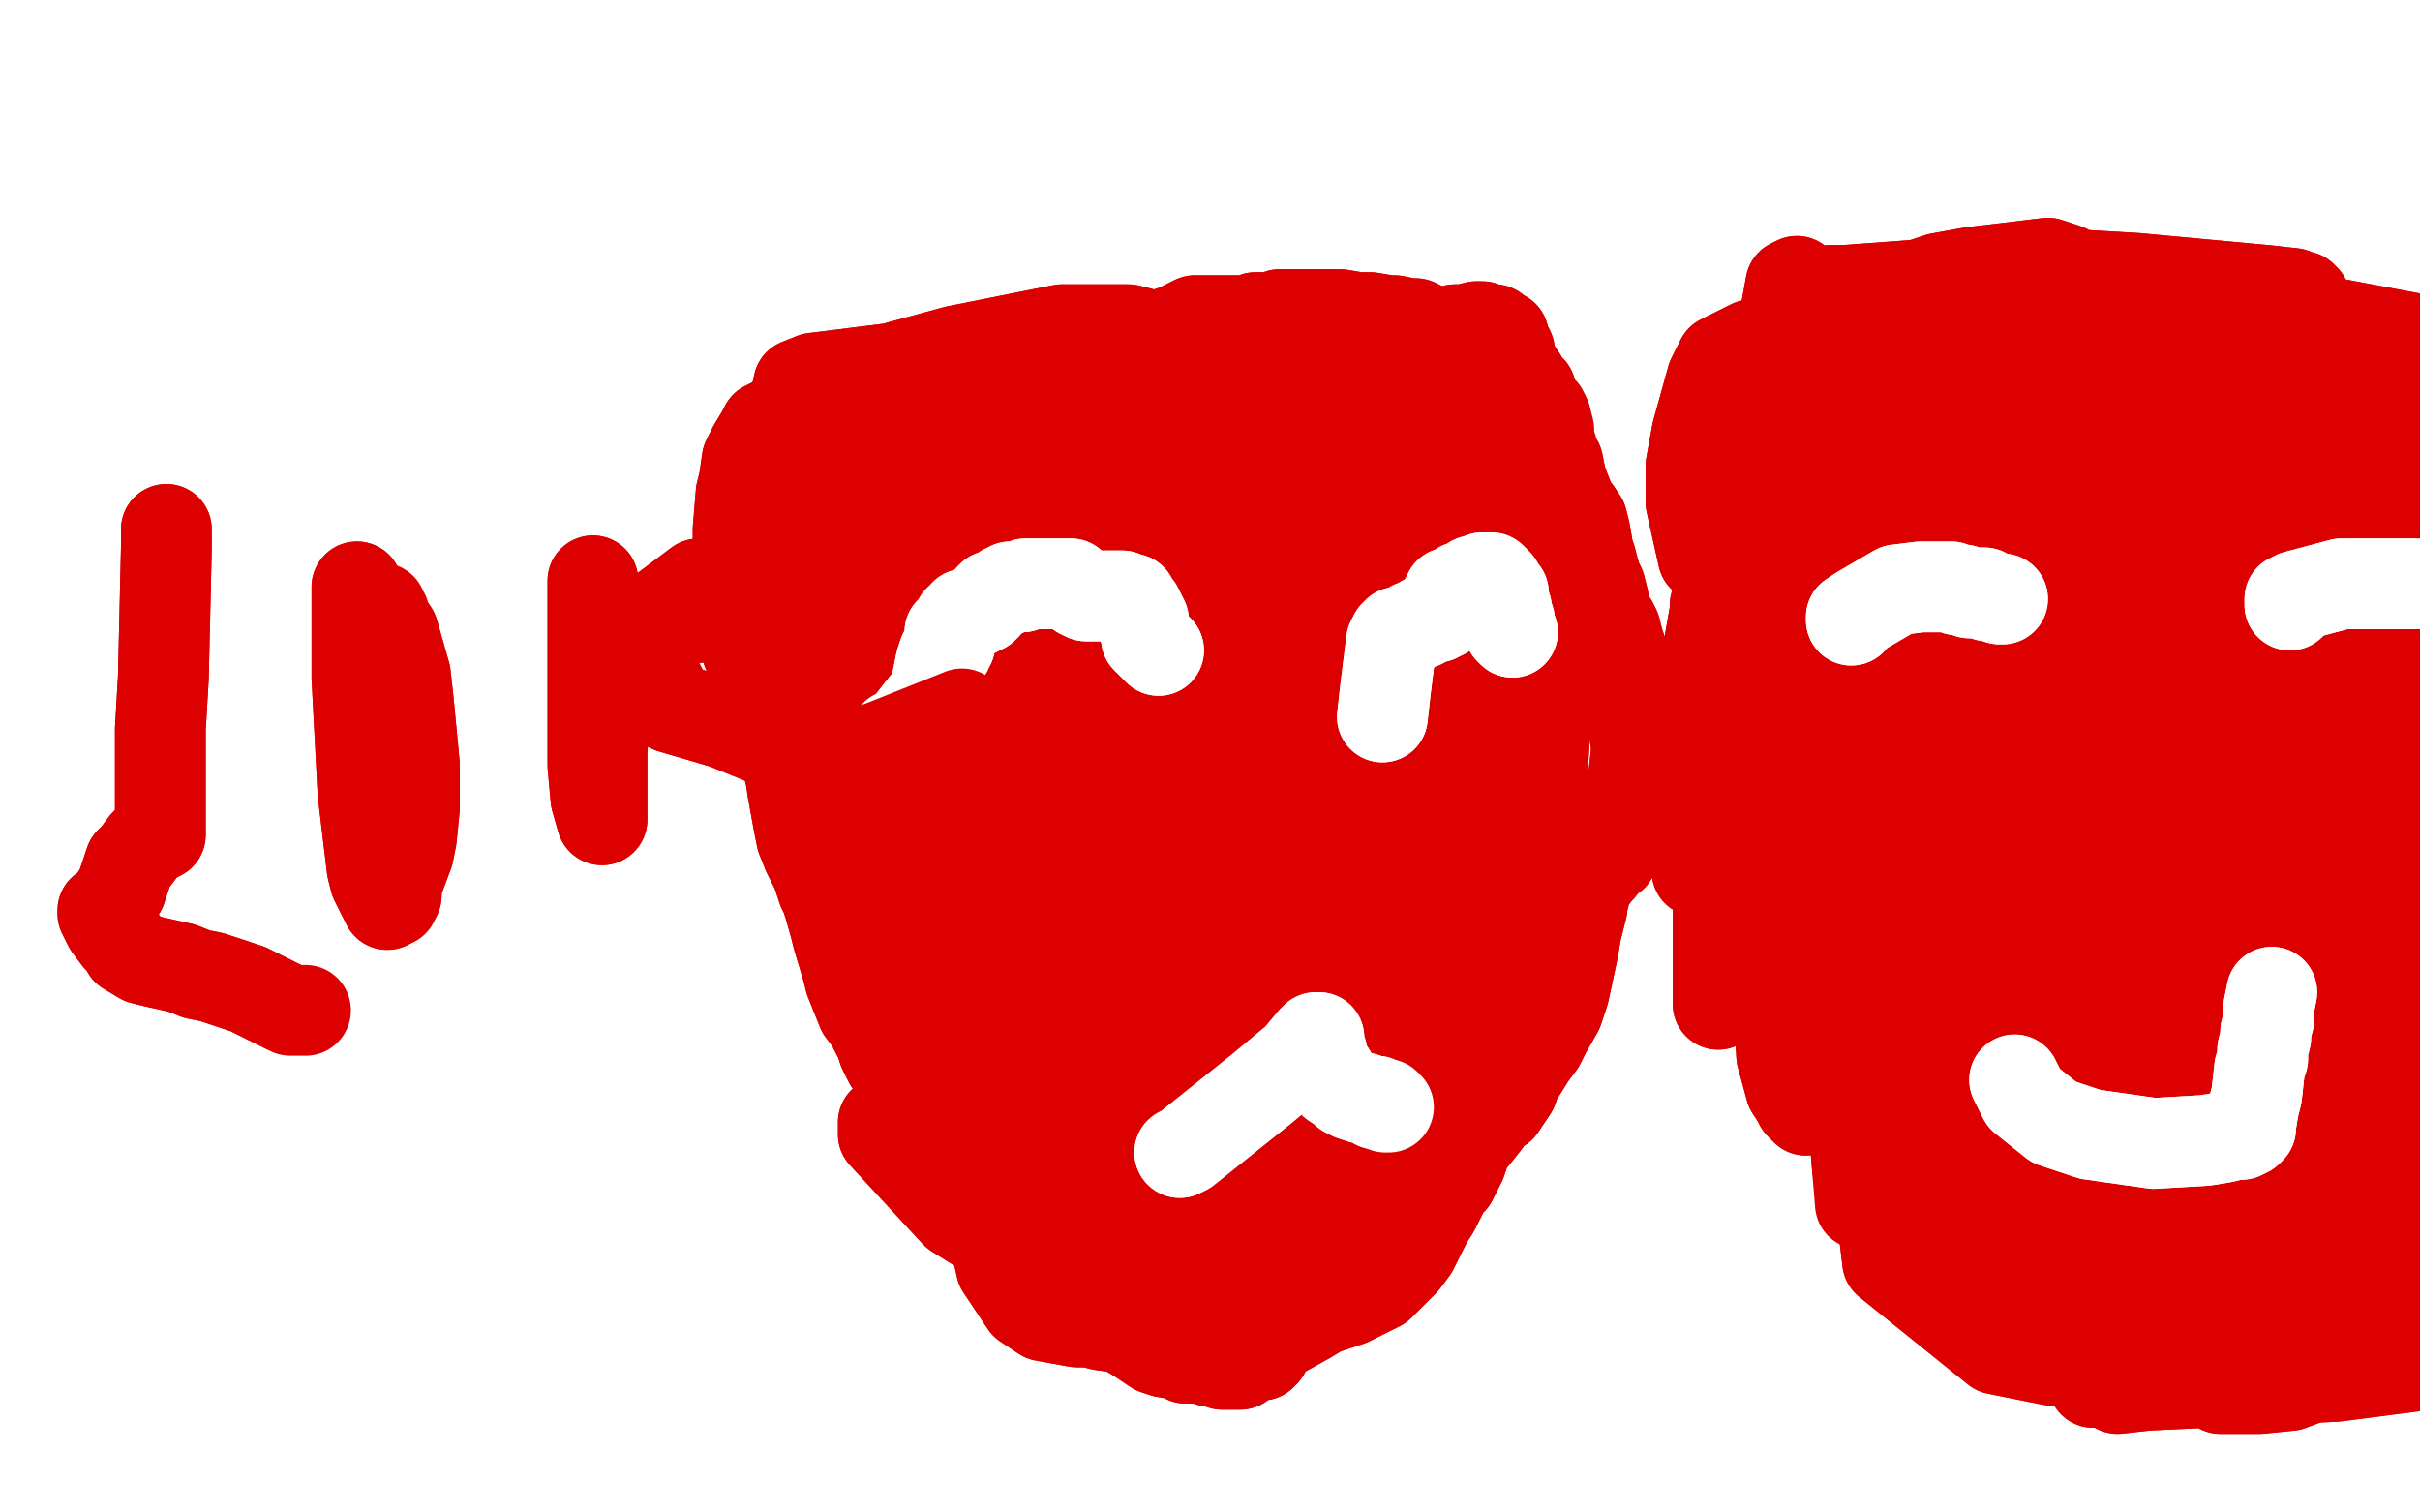
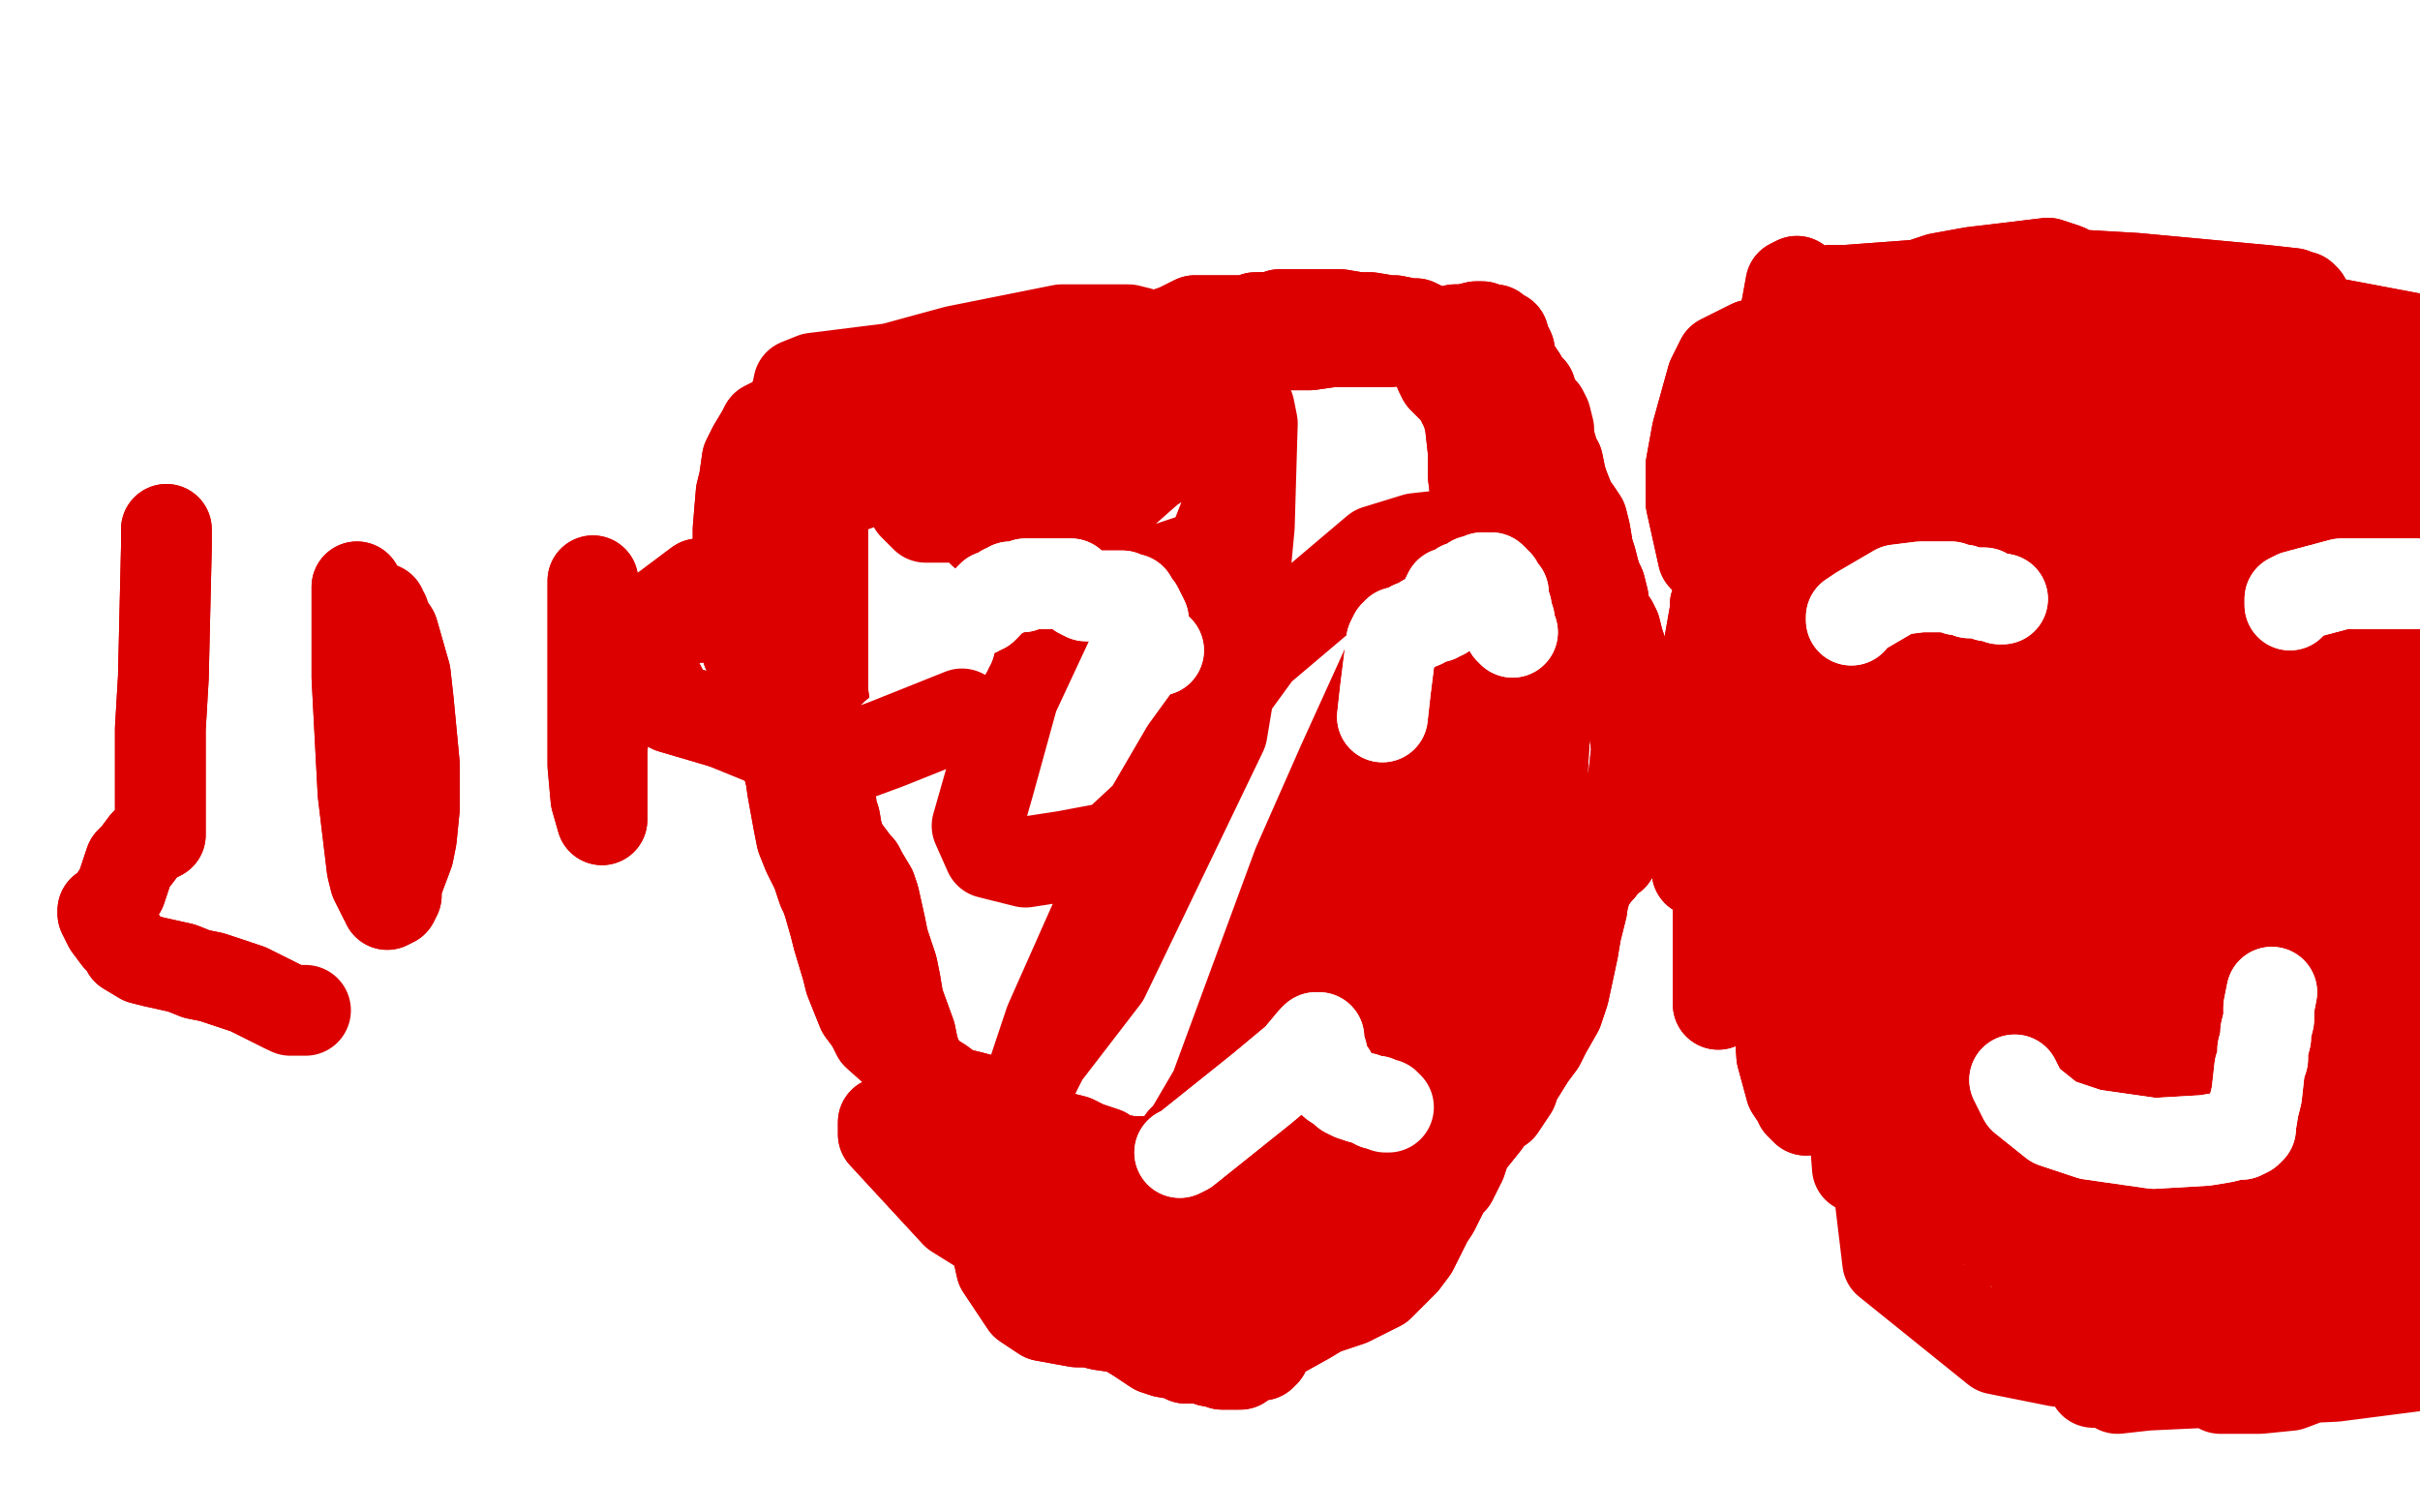
<svg xmlns="http://www.w3.org/2000/svg" width="800" height="500" version="1.1" style="stroke-antialiasing: false">
  <desc>This SVG has been created on https://colorillo.com/</desc>
  <rect x="0" y="0" width="800" height="500" style="fill: rgb(255,255,255); stroke-width:0" />
  <polyline points="340,193 342,192 342,192 355,175 355,175 356,162 356,162 359,152 359,152 360,149 360,149 361,146 361,146 368,127 370,124 373,123 375,119 378,116 380,115 384,112 386,110 389,109 393,107 395,106 396,106 400,106 402,106 404,106 405,106 407,106 408,106 409,106 410,106 411,106 413,106 415,105 418,105" style="fill: none; stroke: #dc0000; stroke-width: 30; stroke-linejoin: round; stroke-linecap: round; stroke-antialiasing: false; stroke-antialias: 0; opacity: 1.0" />
  <polyline points="418,105 421,105 423,104 429,104 431,104 437,104 440,104 443,104 449,105 453,105 459,106 461,106 466,107 468,107 470,108 472,111 475,116 476,119 476,123 477,125 480,128 482,130 485,136 486,140 487,149 487,153 487,157 488,165 488,169 488,175 488,177 488,179 488,183 488,186 488,194 488,200 488,210 488,215 488,220 488,231 487,235 486,244 486,248 484,257 483,261 481,264 477,269 475,271 472,274 470,276 469,279 467,283 466,285 461,290 459,294 457,297 451,306 449,309 444,313 441,314 436,317 434,320 432,323 428,328 426,331 423,336 422,338 420,344 418,347 417,349 415,353 414,355 412,359 411,360 410,362 408,364 407,365 404,368 402,369 398,372 396,374 393,376 391,377 390,379 388,381 386,383 383,384 377,384 374,384 368,383 365,381 359,379 357,378 355,377 351,376 349,376 347,375 344,375 341,374 340,374 338,374 335,372 333,371 329,367 326,365 323,363 315,361 311,358 303,353 299,350 290,342 288,338 285,334 281,324 280,320 277,310 276,306 274,299 273,296 272,294 270,288 267,282 265,277 264,272 262,261 261,254 260,247 257,234 255,228 254,221 252,211 251,207 248,201 247,198 244,193 244,191 244,184 244,180 244,175 245,163 246,159 247,152 248,150 249,148 252,143 253,141 257,139 259,138 262,137 268,136 270,135 272,135 272,134 274,134 275,134 278,134 283,138 287,141 295,146 299,149 306,153 309,156 313,158 318,163 320,166 323,170 324,172 325,174 325,176" style="fill: none; stroke: #dc0000; stroke-width: 30; stroke-linejoin: round; stroke-linecap: round; stroke-antialiasing: false; stroke-antialias: 0; opacity: 1.0" />
  <polyline points="340,193 342,192 342,192 355,175 355,175 356,162 356,162 359,152 359,152 360,149 360,149 361,146 368,127 370,124 373,123 375,119 378,116 380,115 384,112 386,110 389,109 393,107 395,106 396,106 400,106 402,106 404,106 405,106 407,106 408,106 409,106 410,106 411,106 413,106 415,105 418,105 421,105 423,104 429,104 431,104 437,104 440,104 443,104 449,105 453,105 459,106 461,106 466,107 468,107 470,108 472,111 475,116 476,119 476,123 477,125 480,128 482,130 485,136 486,140 487,149 487,153 487,157 488,165 488,169 488,175 488,177 488,179 488,183 488,186 488,194 488,200 488,210 488,215 488,220 488,231 487,235 486,244 486,248 484,257 483,261 481,264 477,269 475,271 472,274 470,276 469,279 467,283 466,285 461,290 459,294 457,297 451,306 449,309 444,313 441,314 436,317 434,320 432,323 428,328 426,331 423,336 422,338 420,344 418,347 417,349 415,353 414,355 412,359 411,360 410,362 408,364 407,365 404,368 402,369 398,372 396,374 393,376 391,377 390,379 388,381 386,383 383,384 377,384 374,384 368,383 365,381 359,379 357,378 355,377 351,376 349,376 347,375 344,375 341,374 340,374 338,374 335,372 333,371 329,367 326,365 323,363 315,361 311,358 303,353 299,350 290,342 288,338 285,334 281,324 280,320 277,310 276,306 274,299 273,296 272,294 270,288 267,282 265,277 264,272 262,261 261,254 260,247 257,234 255,228 254,221 252,211 251,207 248,201 247,198 244,193 244,191 244,184 244,180 244,175 245,163 246,159 247,152 248,150 249,148 252,143 253,141 257,139 259,138 262,137 268,136 270,135 272,135 272,134 274,134 275,134 278,134 283,138 287,141 295,146 299,149 306,153 309,156 313,158 318,163 320,166 323,170 324,172 325,174 325,176" style="fill: none; stroke: #dc0000; stroke-width: 30; stroke-linejoin: round; stroke-linecap: round; stroke-antialiasing: false; stroke-antialias: 0; opacity: 1.0" />
-   <polyline points="383,188 381,189 381,189 374,198 374,198 349,244 349,244 344,255 344,255 347,248 361,229 395,189 403,176 408,152 409,146 410,142 409,143 410,142 409,142 409,144 405,152 385,176 364,202 343,242 341,248 341,254 341,253 341,255 343,253 350,248 391,210 405,190 412,166 416,155 419,145 423,137 424,137 423,137 424,138 423,139 421,142 414,151 379,188 366,201 364,206 364,207 363,210 364,211 366,211 373,210 390,201 403,186 414,158 417,151 420,143 419,142 419,143 418,142 417,142 415,142 408,146 366,176 353,187 349,200 348,205 347,207 351,208 370,207 406,195 411,185 421,158 424,148 428,138 427,135 427,136 424,131 421,128 408,129 385,138 355,165 350,175 348,182 347,189 347,187 350,193 356,196 393,196 407,194 410,189 416,172 418,167 418,162 418,163 417,161 412,159 407,160 364,167 348,175 342,183 337,195 337,202 339,213 344,218 374,219 391,214 404,209 413,192 416,180 422,157 423,150 424,139 422,137 423,138 420,138 418,141 407,159 400,169 389,187 387,193 387,198 391,205 395,207 401,207 429,198 448,189 471,156 474,138 476,118 476,115 474,116 457,123 442,131 420,166 416,184 409,213 406,226 405,233 408,240 407,238 410,240 414,238 421,234 454,200 463,183 468,154 470,141 469,133 468,132 465,133 463,138 448,167 441,186 434,223 434,238 434,246 435,248 437,248 439,244 444,237 466,201 474,184 480,171 486,156 486,155 486,157 483,174 470,213 442,268 436,273 432,279 431,281 429,283 427,284 428,284 427,283 429,266 440,236 468,202 472,198 473,196 473,204 468,229 443,275 432,289 424,303 419,328 418,335 417,339 417,338 417,339 417,338 417,336 419,327 430,307 459,280 466,274 471,268 470,269 471,268 470,271 467,280 434,336 421,357 417,365 416,368 416,369 416,370 415,371 416,370 419,364 424,352 460,308 471,296 472,293 473,293 467,300 449,321 421,357 417,363 411,373 409,378 407,383 407,381 408,379 416,367 423,358 439,338 445,331 449,321 449,320 449,321 449,320 447,321 426,344 414,363 403,389 401,392 398,393 398,392 404,383 409,378 421,370 429,367 442,361 445,358 446,357 447,357 447,355 444,357 437,357 404,376 385,391 371,403 366,404 367,405 368,405 373,404 387,394 395,387 404,375 415,351 419,339 426,318 428,311 431,306 431,305 431,306 428,306 426,308 422,313 412,348 410,359 410,364 412,361 416,352 432,321 454,261 455,245 454,236 450,235 429,240 419,250 408,266 373,303 360,324 353,354 354,363 357,369 378,376 392,376 413,363 420,346 429,310 431,296 432,285 431,264 427,256 418,245 416,244 398,263 383,279 371,295 365,336 368,351 384,365 393,366 410,351 418,334 427,312 436,282 436,267 434,253 424,233 420,229 415,231 393,261 382,283 376,300 376,334 381,346 388,353 404,349 411,336 428,297 437,279 443,260 449,236 449,233 447,234 443,236 431,257 398,329 383,358 371,376 371,377 375,374 380,364 397,329 412,289 427,249 447,212 450,208 447,208 439,220 414,275 402,305 388,328 377,348 377,349 386,343 398,326 411,305 441,254 459,227 480,206 481,206 472,213 420,257 388,285 338,345 323,367 313,375 313,372 316,358 347,291 366,255 406,202 420,185 428,178 433,174 433,175 433,178 429,187 390,262 371,299 360,322 344,347 342,348 340,332 340,314 351,283 360,263 369,240 389,210 397,205 405,200 406,198 405,200 404,209 393,238 367,285 356,290 344,293 323,292 313,288 303,265 303,248 306,219 312,209 322,202 337,191 340,191 341,192 345,198 353,258 352,288 349,306 342,327 341,329 341,328 339,323 335,305 325,260 315,219 312,206 310,200 308,195 309,195 308,195 308,197 308,205 312,255 316,277 326,303 328,313 329,316 330,316 330,315 329,303 328,294 315,254 305,230 295,211 283,200 280,195 282,197 279,194 279,198 282,232 283,254 288,290 294,306 301,320 316,333 320,334 321,332 321,328 321,322 320,314 316,303 306,262 300,241 287,220 284,219 286,220 283,227 284,235 286,256 288,267 301,305 311,321 322,335 329,343 328,341 332,344 333,342 335,327 334,301 330,279 318,230 312,210 299,177 292,163 289,155 287,145 287,144 287,146 287,151 290,170 297,179 311,189 317,191 321,191 323,192 321,191 296,181 281,172 270,165 269,166 270,166 268,167 268,168 269,169 270,171 273,178 276,181 294,190 312,195 321,197 325,198 325,197 322,195 317,192 310,189 292,181 285,178 278,170 277,168 277,167 278,168 280,171 290,178 308,182 321,183 328,184 327,183 325,182 311,178 291,174 273,167 272,167 272,168 273,170 274,174 275,175 276,179 283,185 291,189 308,193 312,194 314,194 310,193 306,193 296,192 291,192 289,192 288,192 288,194 288,208 289,217 290,224 294,231 295,232 294,232 290,226 288,220 283,209 280,205 278,202 275,197 275,196 274,193 273,192 272,191 268,188 265,187 262,186 261,185 263,187 264,190 268,200 269,206 271,227 272,236 273,245 275,259 276,265 277,273 278,275 278,277 279,279 279,281 280,284 280,285 281,290 281,292 282,295 282,301 283,303 284,310 284,313 285,319 286,323 287,326 289,336 290,340 292,347 294,351 296,353 298,360 300,362 304,366 305,367 309,370 310,370 311,371 312,372 313,373 315,375 317,376 320,377 323,377 325,377 329,377 330,377 331,377 333,377 333,378 336,378 337,379 340,381 341,383 343,385 348,389 350,392 355,398 357,401 360,403 364,406 366,407 371,407 374,407 379,407 381,407 386,407 389,407 391,407 395,407 397,409 401,410 402,411 403,411 403,412 404,413" style="fill: none; stroke: #dc0000; stroke-width: 30; stroke-linejoin: round; stroke-linecap: round; stroke-antialiasing: false; stroke-antialias: 0; opacity: 1.0" />
-   <polyline points="383,188 381,189 381,189 374,198 374,198 349,244 349,244 344,255 347,248 361,229 395,189 403,176 408,152 409,146 410,142 409,143 410,142 409,142 409,144 405,152 385,176 364,202 343,242 341,248 341,254 341,253 341,255 343,253 350,248 391,210 405,190 412,166 416,155 419,145 423,137 424,137 423,137 424,138 423,139 421,142 414,151 379,188 366,201 364,206 364,207 363,210 364,211 366,211 373,210 390,201 403,186 414,158 417,151 420,143 419,142 419,143 418,142 417,142 415,142 408,146 366,176 353,187 349,200 348,205 347,207 351,208 370,207 406,195 411,185 421,158 424,148 428,138 427,135 427,136 424,131 421,128 408,129 385,138 355,165 350,175 348,182 347,189 347,187 350,193 356,196 393,196 407,194 410,189 416,172 418,167 418,162 418,163 417,161 412,159 407,160 364,167 348,175 342,183 337,195 337,202 339,213 344,218 374,219 391,214 404,209 413,192 416,180 422,157 423,150 424,139 422,137 423,138 420,138 418,141 407,159 400,169 389,187 387,193 387,198 391,205 395,207 401,207 429,198 448,189 471,156 474,138 476,118 476,115 474,116 457,123 442,131 420,166 416,184 409,213 406,226 405,233 408,240 407,238 410,240 414,238 421,234 454,200 463,183 468,154 470,141 469,133 468,132 465,133 463,138 448,167 441,186 434,223 434,238 434,246 435,248 437,248 439,244 444,237 466,201 474,184 480,171 486,156 486,155 486,157 483,174 470,213 442,268 436,273 432,279 431,281 429,283 427,284 428,284 427,283 429,266 440,236 468,202 472,198 473,196 473,204 468,229 443,275 432,289 424,303 419,328 418,335 417,339 417,338 417,339 417,338 417,336 419,327 430,307 459,280 466,274 471,268 470,269 471,268 470,271 467,280 434,336 421,357 417,365 416,368 416,369 416,370 415,371 416,370 419,364 424,352 460,308 471,296 472,293 473,293 467,300 449,321 421,357 417,363 411,373 409,378 407,383 407,381 408,379 416,367 423,358 439,338 445,331 449,321 449,320 449,321 449,320 447,321 426,344 414,363 403,389 401,392 398,393 398,392 404,383 409,378 421,370 429,367 442,361 445,358 446,357 447,357 447,355 444,357 437,357 404,376 385,391 371,403 366,404 367,405 368,405 373,404 387,394 395,387 404,375 415,351 419,339 426,318 428,311 431,306 431,305 431,306 428,306 426,308 422,313 412,348 410,359 410,364 412,361 416,352 432,321 454,261 455,245 454,236 450,235 429,240 419,250 408,266 373,303 360,324 353,354 354,363 357,369 378,376 392,376 413,363 420,346 429,310 431,296 432,285 431,264 427,256 418,245 416,244 398,263 383,279 371,295 365,336 368,351 384,365 393,366 410,351 418,334 427,312 436,282 436,267 434,253 424,233 420,229 415,231 393,261 382,283 376,300 376,334 381,346 388,353 404,349 411,336 428,297 437,279 443,260 449,236 449,233 447,234 443,236 431,257 398,329 383,358 371,376 371,377 375,374 380,364 397,329 412,289 427,249 447,212 450,208 447,208 439,220 414,275 402,305 388,328 377,348 377,349 386,343 398,326 411,305 441,254 459,227 480,206 481,206 472,213 420,257 388,285 338,345 323,367 313,375 313,372 316,358 347,291 366,255 406,202 420,185 428,178 433,174 433,175 433,178 429,187 390,262 371,299 360,322 344,347 342,348 340,332 340,314 351,283 360,263 369,240 389,210 397,205 405,200 406,198 405,200 404,209 393,238 367,285 356,290 344,293 323,292 313,288 303,265 303,248 306,219 312,209 322,202 337,191 340,191 341,192 345,198 353,258 352,288 349,306 342,327 341,329 341,328 339,323 335,305 325,260 315,219 312,206 310,200 308,195 309,195 308,195 308,197 308,205 312,255 316,277 326,303 328,313 329,316 330,316 330,315 329,303 328,294 315,254 305,230 295,211 283,200 280,195 282,197 279,194 279,198 282,232 283,254 288,290 294,306 301,320 316,333 320,334 321,332 321,328 321,322 320,314 316,303 306,262 300,241 287,220 284,219 286,220 283,227 284,235 286,256 288,267 301,305 311,321 322,335 329,343 328,341 332,344 333,342 335,327 334,301 330,279 318,230 312,210 299,177 292,163 289,155 287,145 287,144 287,146 287,151 290,170 297,179 311,189 317,191 321,191 323,192 321,191 296,181 281,172 270,165 269,166 270,166 268,167 268,168 269,169 270,171 273,178 276,181 294,190 312,195 321,197 325,198 325,197 322,195 317,192 310,189 292,181 285,178 278,170 277,168 277,167 278,168 280,171 290,178 308,182 321,183 328,184 327,183 325,182 311,178 291,174 273,167 272,167 272,168 273,170 274,174 275,175 276,179 283,185 291,189 308,193 312,194 314,194 310,193 306,193 296,192 291,192 289,192 288,192 288,194 288,208 289,217 290,224 294,231 295,232 294,232 290,226 288,220 283,209 280,205 278,202 275,197 275,196 274,193 273,192 272,191 268,188 265,187 262,186 261,185 263,187 264,190 268,200 269,206 271,227 272,236 273,245 275,259 276,265 277,273 278,275 278,277 279,279 279,281 280,284 280,285 281,290 281,292 282,295 282,301 283,303 284,310 284,313 285,319 286,323 287,326 289,336 290,340 292,347 294,351 296,353 298,360 300,362 304,366 305,367 309,370 310,370 311,371 312,372 313,373 315,375 317,376 320,377 323,377 325,377 329,377 330,377 331,377 333,377 333,378 336,378 337,379 340,381 341,383 343,385 348,389 350,392 355,398 357,401 360,403 364,406 366,407 371,407 374,407 379,407 381,407 386,407 389,407 391,407 395,407 397,409 401,410 402,411 403,411 403,412 404,413 404,414 405,414" style="fill: none; stroke: #dc0000; stroke-width: 30; stroke-linejoin: round; stroke-linecap: round; stroke-antialiasing: false; stroke-antialias: 0; opacity: 1.0" />
  <polyline points="300,369 300,370 300,370 311,377 311,377 318,381 318,381 330,389 330,389 332,391 332,391 333,393 333,393 334,394 335,396 339,400 340,404 342,407 348,413 354,415 357,415 360,415 363,415 364,415 365,415" style="fill: none; stroke: #dc0000; stroke-width: 30; stroke-linejoin: round; stroke-linecap: round; stroke-antialiasing: false; stroke-antialias: 0; opacity: 1.0" />
  <polyline points="300,369 300,370 300,370 311,377 311,377 318,381 318,381 330,389 330,389 332,391 332,391 333,393 334,394 335,396 339,400 340,404 342,407 348,413 354,415 357,415 360,415 363,415 364,415 365,415 366,415 367,415" style="fill: none; stroke: #dc0000; stroke-width: 30; stroke-linejoin: round; stroke-linecap: round; stroke-antialiasing: false; stroke-antialias: 0; opacity: 1.0" />
  <polyline points="307,376 316,381 316,381 322,386 322,386 333,392 333,392 336,395 336,395 338,398 338,398 340,399 340,399 343,402 351,407 354,410 362,412 365,412 367,412 373,412 375,412 380,412 383,412 385,412 390,412 393,412 396,412 398,412 400,412 402,412 403,412 404,412 405,412 406,410 408,409 411,404 413,401 416,400 421,398 424,397 431,395 433,393 436,391 441,387 443,384 447,379 449,376 451,373 458,367 461,364 467,357 469,353 473,345 475,341 477,337 481,327 482,322 483,313 485,309 486,305 489,300 491,298 494,296 496,294 498,292 499,291 500,290 501,289 501,287 501,285 502,284 500,285 498,286 495,291 493,295 492,298 489,310 487,317 483,331 475,349 471,357 462,367 457,370 447,377 442,380 437,386 429,399 426,407 421,421 420,425 418,432 417,435 415,437 414,437 412,437 409,441 408,442 406,446 405,446 405,445 407,439 408,432 411,420 418,399 423,393 439,386 446,383 462,375 469,370 474,363 482,346 484,338 486,324 486,317 487,312 489,302 490,299 490,298 492,295 494,288 495,284 496,280 497,269 498,263 499,245 499,238 501,227 501,223 502,221 502,220 502,219 503,218 504,219 506,220 508,228 509,233 509,246 509,253 509,258 508,265 507,269 506,275 504,277 503,280 503,281 503,282 506,279 509,270 512,219 512,200 511,185 510,179 510,175 509,167 509,161 509,150 508,144 508,140 506,132 506,129 504,128 503,125 501,122 500,120 499,118 499,117 499,116 498,114 497,112 497,111 495,110 494,109 492,109 490,108 488,108 484,109 481,109 474,111 471,112 468,112 459,113 454,113 444,113 440,113 433,114 431,114 428,114 423,114 422,114 420,114 419,114 415,115 412,117 408,119 400,128 394,132 385,138 380,140 374,144 370,145 369,146 368,150 368,152 368,154 367,160 367,163 365,169 364,171 363,178 362,180 360,183 360,185 359,186 358,188 357,188 356,189 357,187 357,186 358,183 358,181 359,180 359,177 359,176 358,174 358,171 357,169 356,166 355,166 354,164 354,163 352,159 350,157 347,155 345,153 344,152 342,149 341,148 337,145 334,145 330,144 323,143 318,143 312,143 308,143 304,143 296,143 291,143 283,144 280,145 276,150 274,152 270,158 269,162 265,166 262,174 260,177 256,181 255,182 253,184 252,185 250,186 248,188 247,189 246,190 246,193 246,195 246,197 246,200 246,202 246,207 246,210 247,215 248,217 249,222 250,226 251,229 254,234 255,238 257,245 259,249 262,258 265,262 268,265 272,271 274,274 278,280 280,282 283,286 284,287 285,289 288,294 289,297 291,306 292,311 295,320 296,325 297,331 301,342 302,347 304,352 308,361 309,364 313,368 315,369 320,371 323,372 325,372 332,374 335,375 341,376 343,377 349,381 352,385 354,389 359,396 362,401 367,410 369,413 371,415 375,418 377,418 381,419 384,420 386,421 390,423 392,424 396,426 397,427 398,428" style="fill: none; stroke: #dc0000; stroke-width: 30; stroke-linejoin: round; stroke-linecap: round; stroke-antialiasing: false; stroke-antialias: 0; opacity: 1.0" />
  <polyline points="307,376 316,381 316,381 322,386 322,386 333,392 333,392 336,395 336,395 338,398 338,398 340,399 343,402 351,407 354,410 362,412 365,412 367,412 373,412 375,412 380,412 383,412 385,412 390,412 393,412 396,412 398,412 400,412 402,412 403,412 404,412 405,412 406,410 408,409 411,404 413,401 416,400 421,398 424,397 431,395 433,393 436,391 441,387 443,384 447,379 449,376 451,373 458,367 461,364 467,357 469,353 473,345 475,341 477,337 481,327 482,322 483,313 485,309 486,305 489,300 491,298 494,296 496,294 498,292 499,291 500,290 501,289 501,287 501,285 502,284 500,285 498,286 495,291 493,295 492,298 489,310 487,317 483,331 475,349 471,357 462,367 457,370 447,377 442,380 437,386 429,399 426,407 421,421 420,425 418,432 417,435 415,437 414,437 412,437 409,441 408,442 406,446 405,446 405,445 407,439 408,432 411,420 418,399 423,393 439,386 446,383 462,375 469,370 474,363 482,346 484,338 486,324 486,317 487,312 489,302 490,299 490,298 492,295 494,288 495,284 496,280 497,269 498,263 499,245 499,238 501,227 501,223 502,221 502,220 502,219 503,218 504,219 506,220 508,228 509,233 509,246 509,253 509,258 508,265 507,269 506,275 504,277 503,280 503,281 503,282 506,279 509,270 512,219 512,200 511,185 510,179 510,175 509,167 509,161 509,150 508,144 508,140 506,132 506,129 504,128 503,125 501,122 500,120 499,118 499,117 499,116 498,114 497,112 497,111 495,110 494,109 492,109 490,108 488,108 484,109 481,109 474,111 471,112 468,112 459,113 454,113 444,113 440,113 433,114 431,114 428,114 423,114 422,114 420,114 419,114 415,115 412,117 408,119 400,128 394,132 385,138 380,140 374,144 370,145 369,146 368,150 368,152 368,154 367,160 367,163 365,169 364,171 363,178 362,180 360,183 360,185 359,186 358,188 357,188 356,189 357,187 357,186 358,183 358,181 359,180 359,177 359,176 358,174 358,171 357,169 356,166 355,166 354,164 354,163 352,159 350,157 347,155 345,153 344,152 342,149 341,148 337,145 334,145 330,144 323,143 318,143 312,143 308,143 304,143 296,143 291,143 283,144 280,145 276,150 274,152 270,158 269,162 265,166 262,174 260,177 256,181 255,182 253,184 252,185 250,186 248,188 247,189 246,190 246,193 246,195 246,197 246,200 246,202 246,207 246,210 247,215 248,217 249,222 250,226 251,229 254,234 255,238 257,245 259,249 262,258 265,262 268,265 272,271 274,274 278,280 280,282 283,286 284,287 285,289 288,294 289,297 291,306 292,311 295,320 296,325 297,331 301,342 302,347 304,352 308,361 309,364 313,368 315,369 320,371 323,372 325,372 332,374 335,375 341,376 343,377 349,381 352,385 354,389 359,396 362,401 367,410 369,413 371,415 375,418 377,418 381,419 384,420 386,421 390,423 392,424 396,426 397,427 398,428" style="fill: none; stroke: #dc0000; stroke-width: 30; stroke-linejoin: round; stroke-linecap: round; stroke-antialiasing: false; stroke-antialias: 0; opacity: 1.0" />
  <polyline points="337,385 339,385 339,385 343,390 343,390 358,421 358,421 362,430 362,430 366,435 366,435 367,436 367,436 368,436 369,437 370,437 375,437 376,438 378,438 382,439 383,439 385,440 386,440" style="fill: none; stroke: #dc0000; stroke-width: 30; stroke-linejoin: round; stroke-linecap: round; stroke-antialiasing: false; stroke-antialias: 0; opacity: 1.0" />
  <polyline points="337,385 339,385 339,385 343,390 343,390 358,421 358,421 362,430 362,430 366,435 366,435 367,436 368,436 369,437 370,437 375,437 376,438 378,438 382,439 383,439 385,440 386,440" style="fill: none; stroke: #dc0000; stroke-width: 30; stroke-linejoin: round; stroke-linecap: round; stroke-antialiasing: false; stroke-antialias: 0; opacity: 1.0" />
  <polyline points="292,371 292,375 292,375 316,401 316,401 332,411 332,411 349,425 349,425 353,428 353,428 355,429 355,429 359,430 362,431 368,432 369,432 369,435 370,436 371,439 373,440 375,441 377,442 379,442 381,442 382,443 382,444" style="fill: none; stroke: #dc0000; stroke-width: 30; stroke-linejoin: round; stroke-linecap: round; stroke-antialiasing: false; stroke-antialias: 0; opacity: 1.0" />
  <polyline points="292,371 292,375 292,375 316,401 316,401 332,411 332,411 349,425 349,425 353,428 353,428 355,429 359,430 362,431 368,432 369,432 369,435 370,436 371,439 373,440 375,441 377,442 379,442 381,442 382,443 382,444" style="fill: none; stroke: #dc0000; stroke-width: 30; stroke-linejoin: round; stroke-linecap: round; stroke-antialiasing: false; stroke-antialias: 0; opacity: 1.0" />
  <polyline points="418,401 419,400 419,400 439,379 439,379 468,342 468,342 482,316 482,316 492,293 492,293 493,292 493,292 493,293 493,292 493,295 490,305 457,355 441,371 435,372 437,372 462,343 480,315 502,280 508,275 509,274 508,274 503,280 478,310 450,340 424,374 411,410 408,417 408,419 408,417 409,412 417,387 445,320 461,291 473,264 485,229 487,224 486,227 483,232 460,264 434,308 403,358 369,416 362,427 361,430 363,429 362,429 383,399 401,362 429,286 444,252 459,219 476,182 477,177 468,178 455,182 416,215 392,248 371,284 347,338 342,353 341,357 342,355 345,349 365,323 404,242 410,206 413,174 414,140 413,135 407,137 380,155 363,170 335,230 327,259 323,273 327,282 339,285 352,283 368,280 396,254 403,232 404,215 403,200 398,195 395,193 388,189 371,187 365,188 360,188 358,189 357,189 358,190 360,190 385,188 400,183 409,160 407,148 402,140 389,134 377,136 371,141 375,139 367,149 364,153 363,157 361,165 361,168 362,171 362,170 364,171 365,171 367,169 367,162 365,158 354,150 344,150 334,152 314,157 308,160 302,165 302,167 306,171 310,171 316,171 329,165 335,159 343,145 345,141 345,139 342,137 338,137 305,141 285,144 267,155 264,161 265,158 262,165 263,166 264,166 268,166 306,152 328,136 342,122 345,118 344,118 342,118 335,118 309,120 269,125 264,127 263,132 263,131 265,133 268,133 274,133 320,125 342,119 370,112 377,110 373,109 362,109 351,109 316,116 294,122 272,131" style="fill: none; stroke: #dc0000; stroke-width: 30; stroke-linejoin: round; stroke-linecap: round; stroke-antialiasing: false; stroke-antialias: 0; opacity: 1.0" />
-   <polyline points="418,401 419,400 419,400 439,379 439,379 468,342 468,342 482,316 482,316 492,293 492,293 493,292 493,293 493,292 493,295 490,305 457,355 441,371 435,372 437,372 462,343 480,315 502,280 508,275 509,274 508,274 503,280 478,310 450,340 424,374 411,410 408,417 408,419 408,417 409,412 417,387 445,320 461,291 473,264 485,229 487,224 486,227 483,232 460,264 434,308 403,358 369,416 362,427 361,430 363,429 362,429 383,399 401,362 429,286 444,252 459,219 476,182 477,177 468,178 455,182 416,215 392,248 371,284 347,338 342,353 341,357 342,355 345,349 365,323 404,242 410,206 413,174 414,140 413,135 407,137 380,155 363,170 335,230 327,259 323,273 327,282 339,285 352,283 368,280 396,254 403,232 404,215 403,200 398,195 395,193 388,189 371,187 365,188 360,188 358,189 357,189 358,190 360,190 385,188 400,183 409,160 407,148 402,140 389,134 377,136 371,141 375,139 367,149 364,153 363,157 361,165 361,168 362,171 362,170 364,171 365,171 367,169 367,162 365,158 354,150 344,150 334,152 314,157 308,160 302,165 302,167 306,171 310,171 316,171 329,165 335,159 343,145 345,141 345,139 342,137 338,137 305,141 285,144 267,155 264,161 265,158 262,165 263,166 264,166 268,166 306,152 328,136 342,122 345,118 344,118 342,118 335,118 309,120 269,125 264,127 263,132 263,131 265,133 268,133 274,133 320,125 342,119 370,112 377,110 373,109 362,109 351,109 316,116 294,122 272,131 272,132 274,132" style="fill: none; stroke: #dc0000; stroke-width: 30; stroke-linejoin: round; stroke-linecap: round; stroke-antialiasing: false; stroke-antialias: 0; opacity: 1.0" />
  <polyline points="271,163 271,166 271,166 272,176 272,176 272,200 272,200 272,210 272,210 272,229 272,229 273,236 273,236 274,248 274,254 274,259 275,268 276,271 277,277 277,276 277,279 278,284 278,287 281,295 282,300 286,313 290,324 294,333 300,349 303,355 308,363 310,366 309,364 315,369 318,373 323,383 325,390 328,402 329,410 331,419 339,431 345,435 356,437 360,437 364,438 371,439 376,442 382,446 385,447 391,448 390,448 392,449 398,449 400,450 403,450 404,451 405,451 406,451 407,451 410,451 411,450 416,446 419,444 423,441 432,436 437,433 446,430 450,428 456,425 464,417 467,413 472,403 474,400 477,394 478,392 480,390 482,386 483,384 485,378 487,376 491,371 493,368 496,366 500,360 501,357 506,349 509,345 511,341 515,334 517,328 520,314 521,308 523,300 523,298 523,299 524,295 524,293 527,289 529,287 530,285 533,283 533,282 533,281 533,282 529,284 527,287 521,293 516,298 512,303 496,339 489,358 476,380 471,389 465,396 456,407 449,410 433,421 427,430 420,441 419,444 418,447 417,447 417,448 422,439 440,416 457,398 481,376 485,370 493,350 497,339 500,327 509,314 513,310 515,307 517,302 523,295 525,292 528,288 534,277 535,272 539,261 540,257 541,248 541,245 541,247 540,240 539,236 538,229 537,226 537,221 536,215 535,212 534,208 533,206 531,204 530,201 530,198 529,194 528,192 527,189 526,185 525,182 524,176 523,172 521,169 520,168 519,166 517,161 516,158 515,153 514,152" style="fill: none; stroke: #dc0000; stroke-width: 30; stroke-linejoin: round; stroke-linecap: round; stroke-antialiasing: false; stroke-antialias: 0; opacity: 1.0" />
  <polyline points="271,163 271,166 271,166 272,176 272,176 272,200 272,200 272,210 272,210 272,229 272,229 273,236 274,248 274,254 274,259 275,268 276,271 277,277 277,276 277,279 278,284 278,287 281,295 282,300 286,313 290,324 294,333 300,349 303,355 308,363 310,366 309,364 315,369 318,373 323,383 325,390 328,402 329,410 331,419 339,431 345,435 356,437 360,437 364,438 371,439 376,442 382,446 385,447 391,448 390,448 392,449 398,449 400,450 403,450 404,451 405,451 406,451 407,451 410,451 411,450 416,446 419,444 423,441 432,436 437,433 446,430 450,428 456,425 464,417 467,413 472,403 474,400 477,394 478,392 480,390 482,386 483,384 485,378 487,376 491,371 493,368 496,366 500,360 501,357 506,349 509,345 511,341 515,334 517,328 520,314 521,308 523,300 523,298 523,299 524,295 524,293 527,289 529,287 530,285 533,283 533,282 533,281 533,282 529,284 527,287 521,293 516,298 512,303 496,339 489,358 476,380 471,389 465,396 456,407 449,410 433,421 427,430 420,441 419,444 418,447 417,447 417,448 422,439 440,416 457,398 481,376 485,370 493,350 497,339 500,327 509,314 513,310 515,307 517,302 523,295 525,292 528,288 534,277 535,272 539,261 540,257 541,248 541,245 541,247 540,240 539,236 538,229 537,226 537,221 536,215 535,212 534,208 533,206 531,204 530,201 530,198 529,194 528,192 527,189 526,185 525,182 524,176 523,172 521,169 520,168 519,166 517,161 516,158 515,153 514,152 513,148 512,145 512,142 511,138 510,136" style="fill: none; stroke: #dc0000; stroke-width: 30; stroke-linejoin: round; stroke-linecap: round; stroke-antialiasing: false; stroke-antialias: 0; opacity: 1.0" />
  <polyline points="296,243 298,243 298,243 309,229 309,229 311,219 311,219 312,216 312,216 313,215 313,215 313,214 314,213 314,209 316,207 317,205 318,205 319,203 320,203 322,202 323,202 324,201 325,201 326,200 327,198 328,197 329,197 331,196 332,195 333,195 334,194 335,194 336,194 337,194 338,194 339,193 340,193 341,193 343,193 344,193 345,193 346,193 347,193 348,193 349,193 350,193 351,193 353,193 354,193 354,194 356,195 357,196 359,197 361,197 362,197 363,197 364,197 366,197 367,197 369,197 370,197 371,197 372,198 373,198 374,198 375,200 375,201 376,201 377,203 378,205 378,207 379,210 379,211 380,212 381,213 382,214 383,215" style="fill: none; stroke: #ffffff; stroke-width: 30; stroke-linejoin: round; stroke-linecap: round; stroke-antialiasing: false; stroke-antialias: 0; opacity: 1.0" />
  <polyline points="296,243 298,243 298,243 309,229 309,229 311,219 311,219 312,216 312,216 313,215 313,214 314,213 314,209 316,207 317,205 318,205 319,203 320,203 322,202 323,202 324,201 325,201 326,200 327,198 328,197 329,197 331,196 332,195 333,195 334,194 335,194 336,194 337,194 338,194 339,193 340,193 341,193 343,193 344,193 345,193 346,193 347,193 348,193 349,193 350,193 351,193 353,193 354,193 354,194 356,195 357,196 359,197 361,197 362,197 363,197 364,197 366,197 367,197 369,197 370,197 371,197 372,198 373,198 374,198 375,200 375,201 376,201 377,203 378,205 378,207 379,210 379,211 380,212 381,213 382,214 383,215" style="fill: none; stroke: #ffffff; stroke-width: 30; stroke-linejoin: round; stroke-linecap: round; stroke-antialiasing: false; stroke-antialias: 0; opacity: 1.0" />
  <polyline points="457,237 458,228 458,228 459,220 459,220 460,212 460,212 461,210 461,210 461,211 461,211 462,209 462,209 464,209 466,208 467,207 470,206 471,205 475,204 476,203 477,203 477,202 477,201 478,198 479,196 481,196 483,194 485,194 487,192 489,192 490,191 491,191 492,191 493,191 494,192 494,193 495,193 495,194 496,195 497,196 497,197 497,198 498,201 498,202 499,205 499,206 499,208 500,209" style="fill: none; stroke: #ffffff; stroke-width: 30; stroke-linejoin: round; stroke-linecap: round; stroke-antialiasing: false; stroke-antialias: 0; opacity: 1.0" />
  <polyline points="457,237 458,228 458,228 459,220 459,220 460,212 460,212 461,210 461,210 461,211 461,211 462,209 464,209 466,208 467,207 470,206 471,205 475,204 476,203 477,203 477,202 477,201 478,198 479,196 481,196 483,194 485,194 487,192 489,192 490,191 491,191 492,191 493,191 494,192 494,193 495,193 495,194 496,195 497,196 497,197 497,198 498,201 498,202 499,205 499,206 499,208 500,209" style="fill: none; stroke: #ffffff; stroke-width: 30; stroke-linejoin: round; stroke-linecap: round; stroke-antialiasing: false; stroke-antialias: 0; opacity: 1.0" />
  <polyline points="390,381 392,380 392,380 417,360 417,360 429,350 429,350 434,344 434,344 435,343 435,343 435,344 435,344 435,343 436,343 436,344 436,345 437,348 437,350 438,352 440,355 441,358 444,360 445,361 447,362 450,363 451,363 453,364 454,364 455,364 455,365" style="fill: none; stroke: #ffffff; stroke-width: 30; stroke-linejoin: round; stroke-linecap: round; stroke-antialiasing: false; stroke-antialias: 0; opacity: 1.0" />
  <polyline points="390,381 392,380 392,380 417,360 417,360 429,350 429,350 434,344 434,344 435,343 435,343 435,344 435,343 436,343 436,344 436,345 437,348 437,350 438,352 440,355 441,358 444,360 445,361 447,362 450,363 451,363 453,364 454,364 455,364 455,365 457,365 458,365 458,366 459,366" style="fill: none; stroke: #ffffff; stroke-width: 30; stroke-linejoin: round; stroke-linecap: round; stroke-antialiasing: false; stroke-antialias: 0; opacity: 1.0" />
  <polyline points="617,133 617,132 617,132 620,132 620,132 636,128 636,128 645,126 645,126 660,120 660,120 665,117 665,117 677,114 679,114 680,114 682,115 687,116 688,117 690,118 695,118 697,118 702,118 705,118 707,118 714,119 717,119 723,119 726,119 731,119 734,119 736,118 740,117 741,117 744,115 745,114 746,114" style="fill: none; stroke: #dc0000; stroke-width: 30; stroke-linejoin: round; stroke-linecap: round; stroke-antialiasing: false; stroke-antialias: 0; opacity: 1.0" />
  <polyline points="617,133 617,132 617,132 620,132 620,132 636,128 636,128 645,126 645,126 660,120 660,120 665,117 677,114 679,114 680,114 682,115 687,116 688,117 690,118 695,118 697,118 702,118 705,118 707,118 714,119 717,119 723,119 726,119 731,119 734,119 736,118 740,117 741,117 744,115 745,114 746,114" style="fill: none; stroke: #dc0000; stroke-width: 30; stroke-linejoin: round; stroke-linecap: round; stroke-antialiasing: false; stroke-antialias: 0; opacity: 1.0" />
  <polyline points="617,143 616,144 616,144 615,158 615,158 614,167 614,167 614,181 614,181 614,183 614,183 613,185 613,185 613,186 612,189 612,194 611,198 610,207 610,213 610,218 608,230 608,235 607,246 606,252 606,256 606,264 606,267 606,273 607,277 608,294 609,305 610,315 613,334 614,341 619,351 622,353 625,357 632,361 635,363 639,366 643,367 673,344 694,314 717,274 745,215 748,195 743,162 732,152 705,150 694,159 679,172 640,224 626,257 616,328 614,357 613,369 617,383 619,387 633,381 652,371 691,303 706,253 725,210 751,148 757,135 760,132 754,139 716,189 691,230 667,275 631,342 626,355 625,359 627,359 640,357 682,311 702,271 743,188 755,153 759,131 755,136 738,157 689,240 667,289 647,326 635,368 637,375 666,379 686,369 726,298 745,249 754,206 758,135 754,120 720,134 696,157 644,239 626,286 618,353 618,365 619,368 645,372 668,365 712,313 730,273 743,238 747,181 742,164 716,154 681,175 658,200 636,230 622,267 618,336 619,358 639,372 661,374 682,373 715,333 729,296 736,224 729,196 705,156 696,143 687,139 653,145 637,160 621,206 619,237 618,268 618,303 619,315 636,328 653,329 683,302 690,274 693,242 694,186 694,167 692,150 689,151 676,159 655,171 637,197 622,261 622,286 623,302 629,325 639,327 671,303 682,271 696,200 700,174 701,160 700,157 698,162 677,202 661,238 640,312 638,334 638,349 653,362 667,362 688,318 696,270 704,229 711,175 711,167 700,170 688,180 648,239 634,279 626,315 623,369 623,384 634,405 644,404 658,395 682,328 689,273 692,204 693,197 688,197 675,198 656,211 629,261 627,289 627,345 629,366 638,379 663,397 672,398 687,376 693,344 700,273 701,252 700,239 698,239 692,244 653,277 635,309 623,367 621,392 624,417 660,446 680,450 719,427 739,402 750,376 758,320 758,300 749,286 735,285 719,285 697,288 687,306 660,357 654,379 662,410 672,416 680,420 702,416 738,380 751,347 757,317 759,295 751,283 740,282 708,288 695,309 673,371 669,396 669,414 679,430 687,431 716,413 734,389 757,322 764,295 765,285 760,280 751,280 720,294 707,317 701,345 699,395 698,416 720,436 742,435 781,403 799,380 813,350 825,288 825,272 820,260 807,261 791,266 764,293 752,320 738,367 738,376 743,386 750,387 760,383 780,354 789,328 797,272 798,244 794,209 789,207 784,206 775,210 772,224 768,247 759,299 758,320 758,340 758,341 758,339 759,333 765,299 777,204 781,169 782,145 780,144 778,145 775,151 765,176 754,247 756,280 762,337 767,353 771,360 778,362 776,360 779,313 778,264 776,191 776,177 774,167 772,163 770,163 770,168 768,206 768,247 770,315 772,333 785,343 797,340 818,297 822,256 824,220 825,165 823,150 808,141 800,142 791,142 775,165 770,195 761,275 758,312 754,350 754,353 754,354 755,345 758,309 766,207 770,169 776,131 778,127 777,129 777,128 777,133 769,208 764,257 761,297 760,345 766,353 774,342 781,320 787,284 805,204 813,172 820,150 821,150 810,167 796,185 780,215 761,292 749,329 732,388 731,403 734,413 739,411 746,398 765,331 771,294 783,254 787,245 788,245 787,246 784,250 758,307 739,347 722,384 716,404 717,403 725,389 736,364 758,302 762,288 764,282 764,281 762,284 756,294 733,328 700,385 699,391 699,390 703,387 744,332 761,305 767,297 770,294 770,295 770,325 769,363 751,432 736,446 727,449 715,451 709,453 697,455 694,456 696,455 692,456 692,457 694,457 729,456 749,455 761,455 762,455 751,455 727,456 700,459 702,458 708,458 751,456 772,455 803,451 811,450 812,449 809,450 795,451 778,453 760,456 739,459 734,459 736,459 741,459 747,459 757,458 781,449 809,422 810,414 809,400 802,372 798,364 795,358 793,360 791,366 785,411 785,426 787,430 786,429 789,429 799,420 811,399 823,366 823,360 807,360 793,361 782,368 771,407 769,431 767,450 767,451 768,452 769,452 775,447 813,392 828,366 832,352 832,354 830,362 823,391 808,431 807,433 807,431 807,427 807,384 806,351 803,320 791,297 785,294 779,295 780,296 771,338 768,364 767,380 767,383 767,381 767,376 768,342 771,294 784,203 789,177 793,160 792,162 791,166 784,185 778,209 776,230 776,229 776,226 776,220 776,213 776,206 775,198 772,181 770,172 767,157 765,151 762,146 750,140 742,139 728,136 724,134 722,133 722,132 721,131 719,131 716,130 708,126 705,124 700,120 698,119 694,120 665,129 649,136 631,146 626,149 625,150 623,152 622,153 621,154 620,156 618,161 618,166 617,175 617,179 617,184 617,194 617,207 617,250 616,268 615,274 615,291 614,305 612,334 611,347 612,365 613,373 614,386" style="fill: none; stroke: #dc0000; stroke-width: 30; stroke-linejoin: round; stroke-linecap: round; stroke-antialiasing: false; stroke-antialias: 0; opacity: 1.0" />
-   <polyline points="617,143 616,144 616,144 615,158 615,158 614,167 614,167 614,181 614,181 614,183 614,183 613,185 613,186 612,189 612,194 611,198 610,207 610,213 610,218 608,230 608,235 607,246 606,252 606,256 606,264 606,267 606,273 607,277 608,294 609,305 610,315 613,334 614,341 619,351 622,353 625,357 632,361 635,363 639,366 643,367 673,344 694,314 717,274 745,215 748,195 743,162 732,152 705,150 694,159 679,172 640,224 626,257 616,328 614,357 613,369 617,383 619,387 633,381 652,371 691,303 706,253 725,210 751,148 757,135 760,132 754,139 716,189 691,230 667,275 631,342 626,355 625,359 627,359 640,357 682,311 702,271 743,188 755,153 759,131 755,136 738,157 689,240 667,289 647,326 635,368 637,375 666,379 686,369 726,298 745,249 754,206 758,135 754,120 720,134 696,157 644,239 626,286 618,353 618,365 619,368 645,372 668,365 712,313 730,273 743,238 747,181 742,164 716,154 681,175 658,200 636,230 622,267 618,336 619,358 639,372 661,374 682,373 715,333 729,296 736,224 729,196 705,156 696,143 687,139 653,145 637,160 621,206 619,237 618,268 618,303 619,315 636,328 653,329 683,302 690,274 693,242 694,186 694,167 692,150 689,151 676,159 655,171 637,197 622,261 622,286 623,302 629,325 639,327 671,303 682,271 696,200 700,174 701,160 700,157 698,162 677,202 661,238 640,312 638,334 638,349 653,362 667,362 688,318 696,270 704,229 711,175 711,167 700,170 688,180 648,239 634,279 626,315 623,369 623,384 634,405 644,404 658,395 682,328 689,273 692,204 693,197 688,197 675,198 656,211 629,261 627,289 627,345 629,366 638,379 663,397 672,398 687,376 693,344 700,273 701,252 700,239 698,239 692,244 653,277 635,309 623,367 621,392 624,417 660,446 680,450 719,427 739,402 750,376 758,320 758,300 749,286 735,285 719,285 697,288 687,306 660,357 654,379 662,410 672,416 680,420 702,416 738,380 751,347 757,317 759,295 751,283 740,282 708,288 695,309 673,371 669,396 669,414 679,430 687,431 716,413 734,389 757,322 764,295 765,285 760,280 751,280 720,294 707,317 701,345 699,395 698,416 720,436 742,435 781,403 799,380 813,350 825,288 825,272 820,260 807,261 791,266 764,293 752,320 738,367 738,376 743,386 750,387 760,383 780,354 789,328 797,272 798,244 794,209 789,207 784,206 775,210 772,224 768,247 759,299 758,320 758,340 758,341 758,339 759,333 765,299 777,204 781,169 782,145 780,144 778,145 775,151 765,176 754,247 756,280 762,337 767,353 771,360 778,362 776,360 779,313 778,264 776,191 776,177 774,167 772,163 770,163 770,168 768,206 768,247 770,315 772,333 785,343 797,340 818,297 822,256 824,220 825,165 823,150 808,141 800,142 791,142 775,165 770,195 761,275 758,312 754,350 754,353 754,354 755,345 758,309 766,207 770,169 776,131 778,127 777,129 777,128 777,133 769,208 764,257 761,297 760,345 766,353 774,342 781,320 787,284 805,204 813,172 820,150 821,150 810,167 796,185 780,215 761,292 749,329 732,388 731,403 734,413 739,411 746,398 765,331 771,294 783,254 787,245 788,245 787,246 784,250 758,307 739,347 722,384 716,404 717,403 725,389 736,364 758,302 762,288 764,282 764,281 762,284 756,294 733,328 700,385 699,391 699,390 703,387 744,332 761,305 767,297 770,294 770,295 770,325 769,363 751,432 736,446 727,449 715,451 709,453 697,455 694,456 696,455 692,456 692,457 694,457 729,456 749,455 761,455 762,455 751,455 727,456 700,459 702,458 708,458 751,456 772,455 803,451 811,450 812,449 809,450 795,451 778,453 760,456 739,459 734,459 736,459 741,459 747,459 757,458 781,449 809,422 810,414 809,400 802,372 798,364 795,358 793,360 791,366 785,411 785,426 787,430 786,429 789,429 799,420 811,399 823,366 823,360 807,360 793,361 782,368 771,407 769,431 767,450 767,451 768,452 769,452 775,447 813,392 828,366 832,352 832,354 830,362 823,391 808,431 807,433 807,431 807,427 807,384 806,351 803,320 791,297 785,294 779,295 780,296 771,338 768,364 767,380 767,383 767,381 767,376 768,342 771,294 784,203 789,177 793,160 792,162 791,166 784,185 778,209 776,230 776,229 776,226 776,220 776,213 776,206 775,198 772,181 770,172 767,157 765,151 762,146 750,140 742,139 728,136 724,134 722,133 722,132 721,131 719,131 716,130 708,126 705,124 700,120 698,119 694,120 665,129 649,136 631,146 626,149 625,150 623,152 622,153 621,154 620,156 618,161 618,166 617,175 617,179 617,184 617,194 617,207 617,250 616,268 615,274 615,291 614,305 612,334 611,347 612,365 613,373 614,386 615,398" style="fill: none; stroke: #dc0000; stroke-width: 30; stroke-linejoin: round; stroke-linecap: round; stroke-antialiasing: false; stroke-antialias: 0; opacity: 1.0" />
  <polyline points="652,145 645,146 645,146 605,214 605,214 592,256 592,256 585,288 585,288 583,305 583,305 580,328 580,328 580,331 582,329 585,317 589,306" style="fill: none; stroke: #dc0000; stroke-width: 30; stroke-linejoin: round; stroke-linecap: round; stroke-antialiasing: false; stroke-antialias: 0; opacity: 1.0" />
  <polyline points="652,145 645,146 645,146 605,214 605,214 592,256 592,256 585,288 585,288 583,305 583,305 580,328 580,331 582,329 585,317 589,306 598,255" style="fill: none; stroke: #dc0000; stroke-width: 30; stroke-linejoin: round; stroke-linecap: round; stroke-antialiasing: false; stroke-antialias: 0; opacity: 1.0" />
  <polyline points="585,172 584,174 583,237 585,288 589,349 592,360 596,366 595,365 597,367 600,360 609,331 624,258 628,228 632,186 631,178 629,175 628,175 627,175 623,181 612,213 602,252 593,328 593,348 593,352 595,341 597,301 602,203 605,166 606,135 606,138 606,148 607,162 608,177 613,217 615,244 616,277 616,282 616,283 616,282 616,272 617,240 618,210 618,179 617,175 616,175 615,175 612,180 597,222 588,277 589,291 591,301 595,310 595,305 594,298 590,250 587,217 585,190 583,183 583,186 585,202 586,234 588,259 590,288 591,291 591,290 591,276 592,245 595,191 596,180 596,175 596,176 596,175 594,178 592,181 584,217 580,245 576,268 576,279 578,279 578,277 579,272 580,246 582,220 586,190 586,188 585,188 580,221 576,254 570,307 568,322 568,332 568,324 568,295 571,226 572,209 573,197 573,195 573,196 573,195 572,195 572,196 570,201 564,250 562,274 561,288 561,281 562,255 568,207 572,197 575,188 575,190 572,221 570,245 568,269 567,272 566,273 565,272 564,265 564,219 567,202 575,188 573,191 576,186 580,182 581,182 582,185 584,187 586,192 587,194 588,194 587,194 587,191 587,143 588,116 592,94 594,93 595,96 596,99 602,136 601,165 595,189 578,200 568,201 567,200 568,201 568,194 570,187 583,162 607,127 610,125 610,124 611,123 611,125 611,131 611,152 600,182 591,187 579,191 576,191 574,190 574,187 574,182 578,168 581,163 588,159 591,159 594,161 599,168 600,172 601,188 599,197 593,211 588,213 584,212 576,205 574,196 582,140 590,117 599,109 611,103 614,103 614,104 615,104 615,110 616,119 615,149 605,184 595,187 582,190 575,190 569,190 567,188 563,184 559,166 559,154 561,143 566,125 569,119 579,114 584,113 594,113 598,116 602,125 607,174 607,191 602,200 603,197 601,200 597,197 595,194 595,161 599,135 611,108 617,103 623,98 641,92 652,90 677,87 683,89 685,92 685,91 685,92 680,94 672,96 634,104 623,107 618,107 614,105 609,102 605,97 606,98 605,96 610,96 637,94 689,91 706,92 749,96 758,97 761,99 761,98 762,99 762,101 759,102 726,109 699,110 641,108 624,105 618,102 615,99 616,100 615,99 621,99 647,99 713,101 740,103 772,107 825,117 841,122 833,124 807,125 780,126 720,125 696,122 673,117 669,117 669,114 669,115 672,114 690,111 723,113 795,118 820,119 840,122 841,123 840,122 839,123 831,123 782,119 764,115 758,112 755,110 756,111 760,113" style="fill: none; stroke: #dc0000; stroke-width: 30; stroke-linejoin: round; stroke-linecap: round; stroke-antialiasing: false; stroke-antialias: 0; opacity: 1.0" />
  <polyline points="584,174 583,237 585,288 589,349 592,360 596,366 595,365 597,367 600,360 609,331 624,258 628,228 632,186 631,178 629,175 628,175 627,175 623,181 612,213 602,252 593,328 593,348 593,352 595,341 597,301 602,203 605,166 606,135 606,138 606,148 607,162 608,177 613,217 615,244 616,277 616,282 616,283 616,282 616,272 617,240 618,210 618,179 617,175 616,175 615,175 612,180 597,222 588,277 589,291 591,301 595,310 595,305 594,298 590,250 587,217 585,190 583,183 583,186 585,202 586,234 588,259 590,288 591,291 591,290 591,276 592,245 595,191 596,180 596,175 596,176 596,175 594,178 592,181 584,217 580,245 576,268 576,279 578,279 578,277 579,272 580,246 582,220 586,190 586,188 585,188 580,221 576,254 570,307 568,322 568,332 568,324 568,295 571,226 572,209 573,197 573,195 573,196 573,195 572,195 572,196 570,201 564,250 562,274 561,288 561,281 562,255 568,207 572,197 575,188 575,190 572,221 570,245 568,269 567,272 566,273 565,272 564,265 564,219 567,202 575,188 573,191 576,186 580,182 581,182 582,185 584,187 586,192 587,194 588,194 587,194 587,191 587,143 588,116 592,94 594,93 595,96 596,99 602,136 601,165 595,189 578,200 568,201 567,200 568,201 568,194 570,187 583,162 607,127 610,125 610,124 611,123 611,125 611,131 611,152 600,182 591,187 579,191 576,191 574,190 574,187 574,182 578,168 581,163 588,159 591,159 594,161 599,168 600,172 601,188 599,197 593,211 588,213 584,212 576,205 574,196 582,140 590,117 599,109 611,103 614,103 614,104 615,104 615,110 616,119 615,149 605,184 595,187 582,190 575,190 569,190 567,188 563,184 559,166 559,154 561,143 566,125 569,119 579,114 584,113 594,113 598,116 602,125 607,174 607,191 602,200 603,197 601,200 597,197 595,194 595,161 599,135 611,108 617,103 623,98 641,92 652,90 677,87 683,89 685,92 685,91 685,92 680,94 672,96 634,104 623,107 618,107 614,105 609,102 605,97 606,98 605,96 610,96 637,94 689,91 706,92 749,96 758,97 761,99 761,98 762,99 762,101 759,102 726,109 699,110 641,108 624,105 618,102 615,99 616,100 615,99 621,99 647,99 713,101 740,103 772,107 825,117 841,122 833,124 807,125 780,126 720,125 696,122 673,117 669,117 669,114 669,115 672,114 690,111 723,113 795,118 820,119 840,122 841,123 840,122 839,123 831,123 782,119 764,115 758,112 755,110 756,111 760,113 767,116 802,122 811,122 810,122" style="fill: none; stroke: #dc0000; stroke-width: 30; stroke-linejoin: round; stroke-linecap: round; stroke-antialiasing: false; stroke-antialias: 0; opacity: 1.0" />
  <polyline points="612,205 612,204 612,204 615,202 615,202 627,195 627,195 635,194 635,194 642,194 642,194 644,194 644,194 645,194 647,195 649,195 651,196 652,196 654,196 655,196 656,196 657,197 658,197 661,198 662,198" style="fill: none; stroke: #ffffff; stroke-width: 30; stroke-linejoin: round; stroke-linecap: round; stroke-antialiasing: false; stroke-antialias: 0; opacity: 1.0" />
  <polyline points="612,205 612,204 612,204 615,202 615,202 627,195 627,195 635,194 635,194 642,194 642,194 644,194 645,194 647,195 649,195 651,196 652,196 654,196 655,196 656,196 657,197 658,197 661,198 662,198" style="fill: none; stroke: #ffffff; stroke-width: 30; stroke-linejoin: round; stroke-linecap: round; stroke-antialiasing: false; stroke-antialias: 0; opacity: 1.0" />
  <polyline points="757,200 757,198 757,198 759,197 759,197 774,193 774,193 782,193 782,193 795,193 795,193 798,193 798,193" style="fill: none; stroke: #ffffff; stroke-width: 30; stroke-linejoin: round; stroke-linecap: round; stroke-antialiasing: false; stroke-antialias: 0; opacity: 1.0" />
  <polyline points="757,200 757,198 757,198 759,197 759,197 774,193 774,193 782,193 782,193 795,193 795,193 798,193 801,193 802,193" style="fill: none; stroke: #ffffff; stroke-width: 30; stroke-linejoin: round; stroke-linecap: round; stroke-antialiasing: false; stroke-antialias: 0; opacity: 1.0" />
  <polyline points="666,357 669,363 669,363 679,371 679,371 691,375 691,375 705,377 705,377 712,378 712,378 729,377 729,377 735,376 743,374 741,375 743,374 744,373 744,372 745,366 746,362 747,353 748,350 748,347 749,343 749,341 750,337 750,336 750,333 751,328" style="fill: none; stroke: #ffffff; stroke-width: 30; stroke-linejoin: round; stroke-linecap: round; stroke-antialiasing: false; stroke-antialias: 0; opacity: 1.0" />
  <polyline points="666,357 669,363 669,363 679,371 679,371 691,375 691,375 705,377 705,377 712,378 712,378 729,377 735,376 743,374 741,375 743,374 744,373 744,372 745,366 746,362 747,353 748,350 748,347 749,343 749,341 750,337 750,336 750,333 751,328" style="fill: none; stroke: #ffffff; stroke-width: 30; stroke-linejoin: round; stroke-linecap: round; stroke-antialiasing: false; stroke-antialias: 0; opacity: 1.0" />
  <polyline points="53,191 53,192 53,192 53,209 53,209 54,222 54,222 54,236 54,236 54,256 54,256 54,263 54,263 53,271 53,273 53,274 52,276 52,281 51,289 50,294 48,299 48,302 47,305 46,309 46,311" style="fill: none; stroke: #ffffff; stroke-width: 30; stroke-linejoin: round; stroke-linecap: round; stroke-antialiasing: false; stroke-antialias: 0; opacity: 1.0" />
  <polyline points="53,191 53,192 53,192 53,209 53,209 54,222 54,222 54,236 54,236 54,256 54,256 54,263 53,271 53,273 53,274 52,276 52,281 51,289 50,294 48,299 48,302 47,305 46,309 46,311 46,313 46,314 45,316" style="fill: none; stroke: #ffffff; stroke-width: 30; stroke-linejoin: round; stroke-linecap: round; stroke-antialiasing: false; stroke-antialias: 0; opacity: 1.0" />
  <polyline points="55,175 55,181 55,181 54,224 54,224 53,241 53,241 53,254 53,254 53,266 53,266 53,272 53,272 53,275 53,276 51,277 48,279 45,283 43,285 42,288 40,294 38,297 36,300 35,301 34,301 34,302 36,306 39,310 41,312 42,314 47,317 51,318 60,320 65,322 70,323 82,327 86,329 94,333" style="fill: none; stroke: #dc0000; stroke-width: 30; stroke-linejoin: round; stroke-linecap: round; stroke-antialiasing: false; stroke-antialias: 0; opacity: 1.0" />
  <polyline points="55,175 55,181 55,181 54,224 54,224 53,241 53,241 53,254 53,254 53,266 53,266 53,272 53,275 53,276 51,277 48,279 45,283 43,285 42,288 40,294 38,297 36,300 35,301 34,301 34,302 36,306 39,310 41,312 42,314 47,317 51,318 60,320 65,322 70,323 82,327 86,329 94,333 96,334 98,334 100,334 101,334" style="fill: none; stroke: #dc0000; stroke-width: 30; stroke-linejoin: round; stroke-linecap: round; stroke-antialiasing: false; stroke-antialias: 0; opacity: 1.0" />
  <polyline points="118,194 118,195 118,195 118,224 118,224 120,262 120,262 123,287 123,287 124,291 124,291 127,297 127,297 128,298 127,297 128,298 128,299 130,298 131,296 131,293 132,290 135,282 136,277 137,267 137,260 137,253 135,232 134,223 130,209 128,206" style="fill: none; stroke: #dc0000; stroke-width: 30; stroke-linejoin: round; stroke-linecap: round; stroke-antialiasing: false; stroke-antialias: 0; opacity: 1.0" />
  <polyline points="118,194 118,195 118,195 118,224 118,224 120,262 120,262 123,287 123,287 124,291 124,291 127,297 128,298 127,297 128,298 128,299 130,298 131,296 131,293 132,290 135,282 136,277 137,267 137,260 137,253 135,232 134,223 130,209 128,206 127,204 127,203 126,203 126,202 126,201" style="fill: none; stroke: #dc0000; stroke-width: 30; stroke-linejoin: round; stroke-linecap: round; stroke-antialiasing: false; stroke-antialias: 0; opacity: 1.0" />
  <polyline points="196,192 196,202 196,202 196,253 196,253 197,264 197,264 199,271 199,271 199,269 199,259 199,248 200,237 202,216 205,207 205,206 206,205 212,206 242,203 256,201 267,200 268,197 269,196 269,195 270,194 270,192 270,190" style="fill: none; stroke: #dc0000; stroke-width: 30; stroke-linejoin: round; stroke-linecap: round; stroke-antialiasing: false; stroke-antialias: 0; opacity: 1.0" />
  <polyline points="270,190 266,189 231,193 219,202 212,215 222,234 239,239" style="fill: none; stroke: #dc0000; stroke-width: 30; stroke-linejoin: round; stroke-linecap: round; stroke-antialiasing: false; stroke-antialias: 0; opacity: 1.0" />
  <polyline points="196,192 196,202 196,202 196,253 196,253 197,264 197,264 199,271 199,269 199,259 199,248 200,237 202,216 205,207 205,206 206,205 212,206 242,203 256,201 267,200 268,197 269,196 269,195 270,194 270,192 270,190 266,189 231,193 219,202 212,215 222,234 239,239 266,250 274,253 293,246 318,236" style="fill: none; stroke: #dc0000; stroke-width: 30; stroke-linejoin: round; stroke-linecap: round; stroke-antialiasing: false; stroke-antialias: 0; opacity: 1.0" />
</svg>